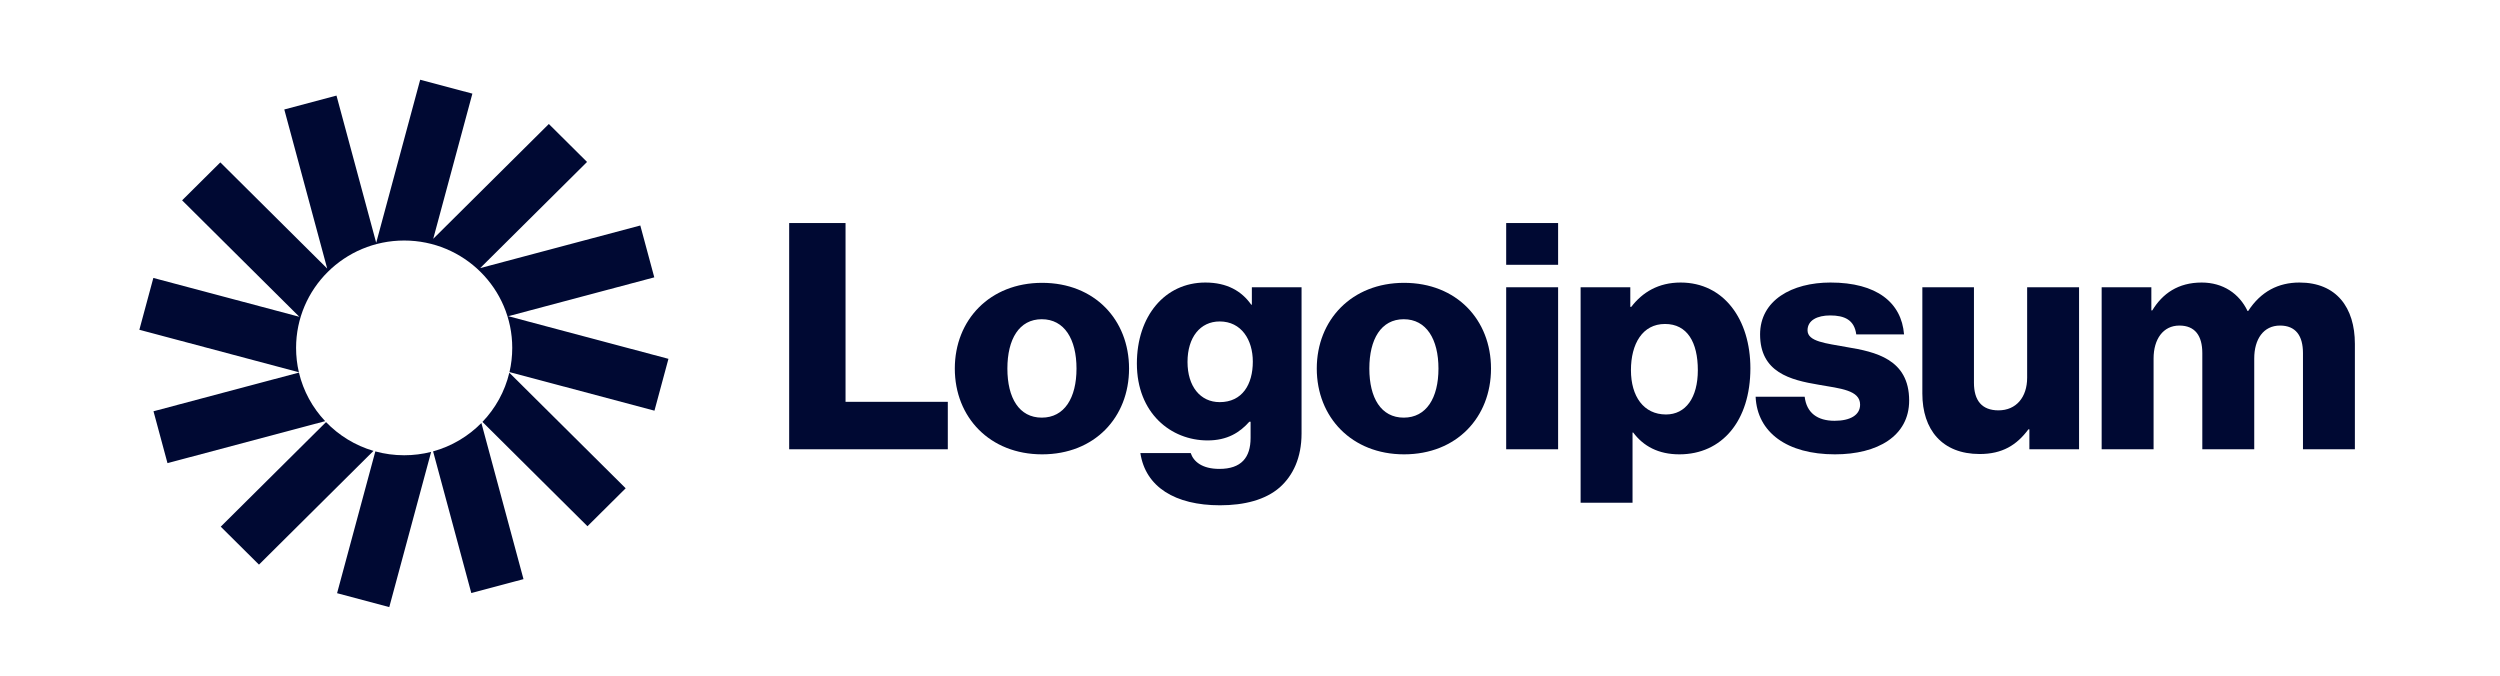
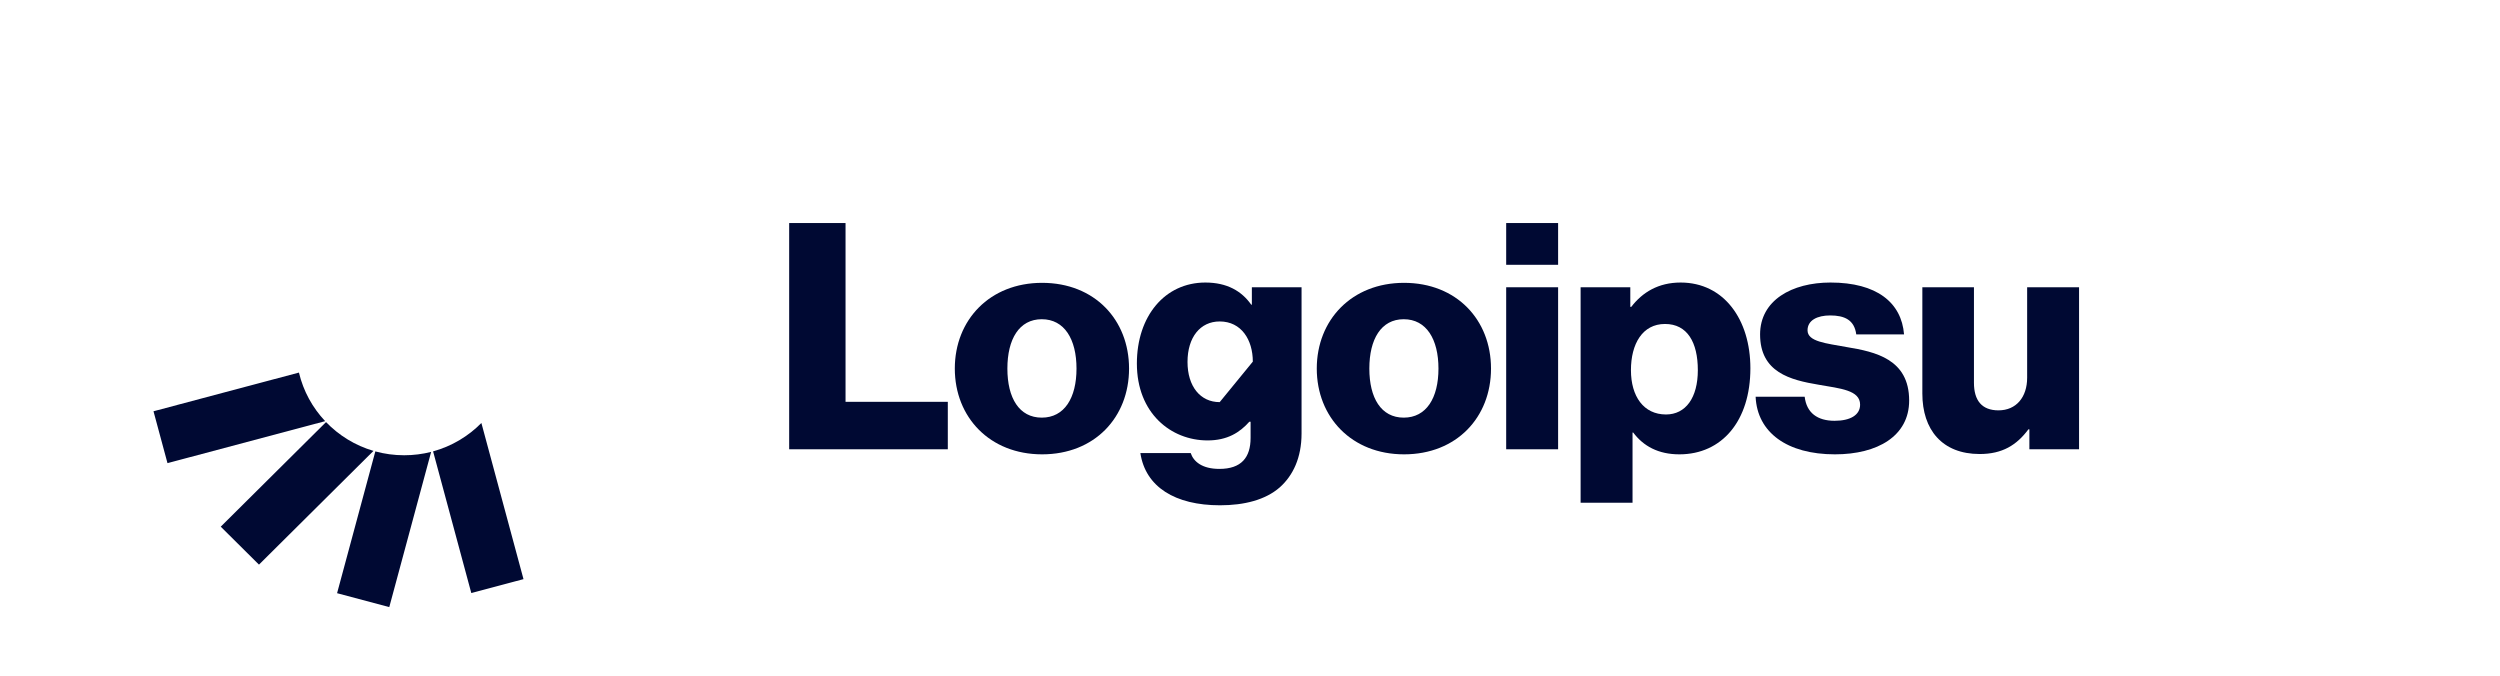
<svg xmlns="http://www.w3.org/2000/svg" width="148" height="40" viewBox="0 0 148 40" fill="none">
  <path d="M46.719 26.597H56.11V23.788H50.056V13.204H46.719V26.597Z" fill="#000933" />
  <path d="M61.673 24.724C60.334 24.724 59.637 23.562 59.637 21.82C59.637 20.078 60.334 18.898 61.673 18.898C63.012 18.898 63.729 20.078 63.729 21.82C63.729 23.562 63.012 24.724 61.673 24.724ZM61.692 26.897C64.804 26.897 66.84 24.705 66.84 21.82C66.84 18.936 64.804 16.744 61.692 16.744C58.6 16.744 56.525 18.936 56.525 21.82C56.525 24.705 58.6 26.897 61.692 26.897Z" fill="#000933" />
-   <path d="M72.224 29.913C73.658 29.913 74.921 29.594 75.77 28.845C76.543 28.152 77.052 27.103 77.052 25.661V17.007H74.11V18.037H74.072C73.507 17.231 72.639 16.726 71.357 16.726C68.962 16.726 67.303 18.711 67.303 21.521C67.303 24.462 69.32 26.073 71.489 26.073C72.658 26.073 73.394 25.604 73.959 24.968H74.035V25.923C74.035 27.084 73.488 27.759 72.187 27.759C71.168 27.759 70.659 27.328 70.49 26.822H67.51C67.812 28.826 69.566 29.913 72.224 29.913ZM72.206 23.806C71.055 23.806 70.301 22.87 70.301 21.427C70.301 19.966 71.055 19.03 72.206 19.03C73.488 19.03 74.167 20.116 74.167 21.409C74.167 22.757 73.544 23.806 72.206 23.806Z" fill="#000933" />
+   <path d="M72.224 29.913C73.658 29.913 74.921 29.594 75.77 28.845C76.543 28.152 77.052 27.103 77.052 25.661V17.007H74.11V18.037H74.072C73.507 17.231 72.639 16.726 71.357 16.726C68.962 16.726 67.303 18.711 67.303 21.521C67.303 24.462 69.32 26.073 71.489 26.073C72.658 26.073 73.394 25.604 73.959 24.968H74.035V25.923C74.035 27.084 73.488 27.759 72.187 27.759C71.168 27.759 70.659 27.328 70.49 26.822H67.51C67.812 28.826 69.566 29.913 72.224 29.913ZM72.206 23.806C71.055 23.806 70.301 22.87 70.301 21.427C70.301 19.966 71.055 19.03 72.206 19.03C73.488 19.03 74.167 20.116 74.167 21.409Z" fill="#000933" />
  <path d="M83.101 24.724C81.762 24.724 81.065 23.562 81.065 21.82C81.065 20.078 81.762 18.898 83.101 18.898C84.44 18.898 85.157 20.078 85.157 21.82C85.157 23.562 84.44 24.724 83.101 24.724ZM83.12 26.897C86.231 26.897 88.268 24.705 88.268 21.82C88.268 18.936 86.231 16.744 83.12 16.744C80.027 16.744 77.953 18.936 77.953 21.82C77.953 24.705 80.027 26.897 83.12 26.897Z" fill="#000933" />
  <path d="M89.166 26.597H92.24V17.006H89.166V26.597ZM89.166 15.676H92.24V13.204H89.166V15.676Z" fill="#000933" />
  <path d="M93.572 29.763H96.646V25.604H96.684C97.287 26.41 98.173 26.897 99.418 26.897C101.945 26.897 103.623 24.911 103.623 21.802C103.623 18.917 102.058 16.726 99.493 16.726C98.173 16.726 97.231 17.306 96.57 18.168H96.514V17.007H93.572V29.763ZM98.626 24.537C97.306 24.537 96.552 23.469 96.552 21.914C96.552 20.36 97.231 19.179 98.569 19.179C99.889 19.179 100.512 20.266 100.512 21.914C100.512 23.544 99.795 24.537 98.626 24.537Z" fill="#000933" />
  <path d="M108.628 26.897C111.155 26.897 113.022 25.811 113.022 23.712C113.022 21.259 111.023 20.828 109.326 20.547C108.1 20.322 107.006 20.228 107.006 19.554C107.006 18.955 107.591 18.674 108.345 18.674C109.194 18.674 109.778 18.936 109.891 19.798H112.72C112.569 17.906 111.098 16.726 108.364 16.726C106.082 16.726 104.197 17.775 104.197 19.798C104.197 22.045 105.988 22.495 107.666 22.776C108.949 23.001 110.118 23.094 110.118 23.956C110.118 24.574 109.533 24.911 108.609 24.911C107.591 24.911 106.95 24.443 106.837 23.488H103.933C104.027 25.604 105.799 26.897 108.628 26.897Z" fill="#000933" />
  <path d="M117.197 26.878C118.536 26.878 119.384 26.354 120.082 25.417H120.139V26.597H123.08V17.006H120.007V22.364C120.007 23.506 119.366 24.293 118.31 24.293C117.329 24.293 116.858 23.712 116.858 22.663V17.006H113.803V23.3C113.803 25.436 114.972 26.878 117.197 26.878Z" fill="#000933" />
-   <path d="M124.418 26.597H127.492V21.221C127.492 20.079 128.057 19.273 129.019 19.273C129.943 19.273 130.377 19.872 130.377 20.903V26.597H133.451V21.221C133.451 20.079 133.997 19.273 134.978 19.273C135.902 19.273 136.336 19.872 136.336 20.903V26.597H139.409V20.36C139.409 18.205 138.316 16.726 136.128 16.726C134.884 16.726 133.847 17.25 133.092 18.411H133.055C132.564 17.381 131.603 16.726 130.339 16.726C128.944 16.726 128.02 17.381 127.416 18.374H127.36V17.007H124.418V26.597Z" fill="#000933" />
-   <path d="M27.965 5.543L24.875 4.72L22.271 14.374L19.92 5.659L16.83 6.481L19.37 15.898L13.043 9.613L10.781 11.86L17.721 18.754L9.078 16.454L8.25 19.523L17.693 22.037C17.585 21.574 17.528 21.091 17.528 20.595C17.528 17.085 20.393 14.239 23.926 14.239C27.46 14.239 30.325 17.085 30.325 20.595C30.325 21.088 30.268 21.567 30.162 22.028L38.744 24.312L39.572 21.243L30.091 18.719L38.734 16.419L37.906 13.349L28.426 15.872L34.753 9.587L32.491 7.34L25.647 14.138L27.965 5.543Z" fill="#000933" />
-   <path d="M30.152 22.064C29.887 23.177 29.328 24.176 28.561 24.977L34.778 31.153L37.04 28.906L30.152 22.064Z" fill="#000933" />
  <path d="M28.498 25.041C27.721 25.83 26.739 26.418 25.639 26.721L27.901 35.108L30.991 34.285L28.498 25.041Z" fill="#000933" />
  <path d="M25.524 26.752C25.013 26.882 24.478 26.951 23.926 26.951C23.335 26.951 22.763 26.872 22.22 26.723L19.955 35.117L23.045 35.94L25.524 26.752Z" fill="#000933" />
  <path d="M22.11 26.692C21.026 26.374 20.062 25.778 19.301 24.988L13.068 31.179L15.331 33.426L22.11 26.692Z" fill="#000933" />
  <path d="M19.249 24.933C18.501 24.137 17.956 23.151 17.697 22.056L9.087 24.347L9.915 27.417L19.249 24.933Z" fill="#000933" />
</svg>